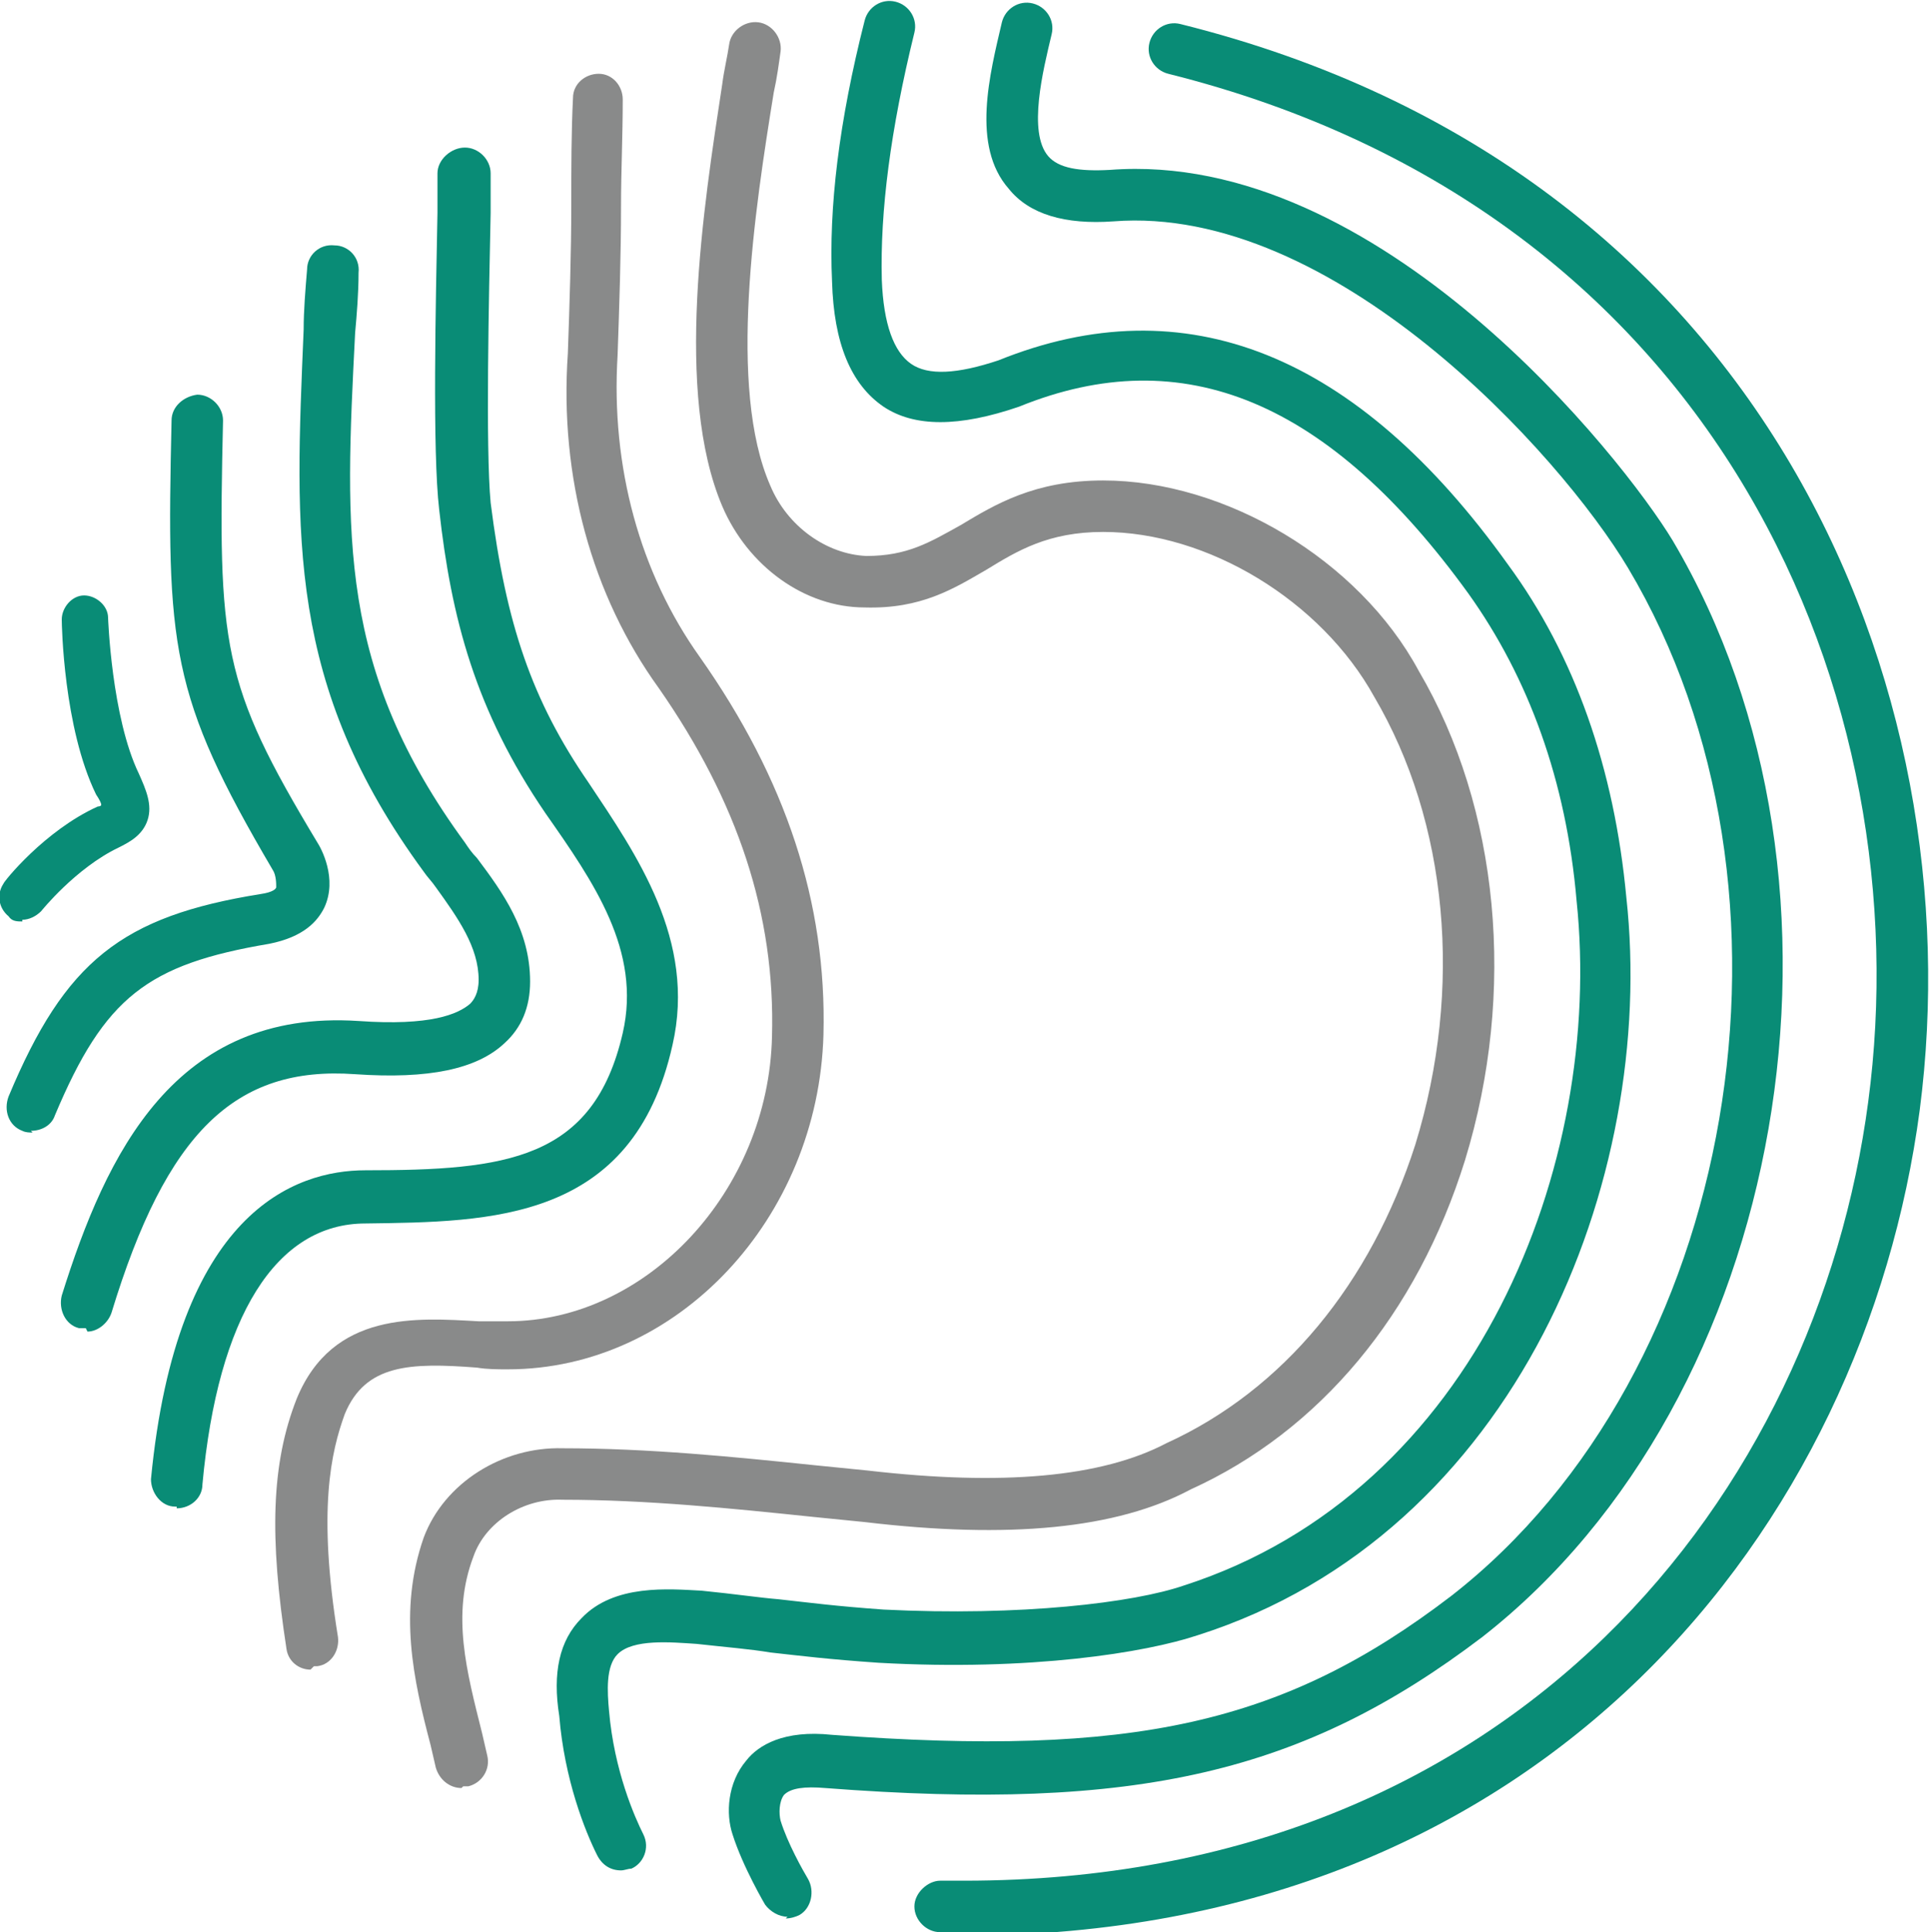
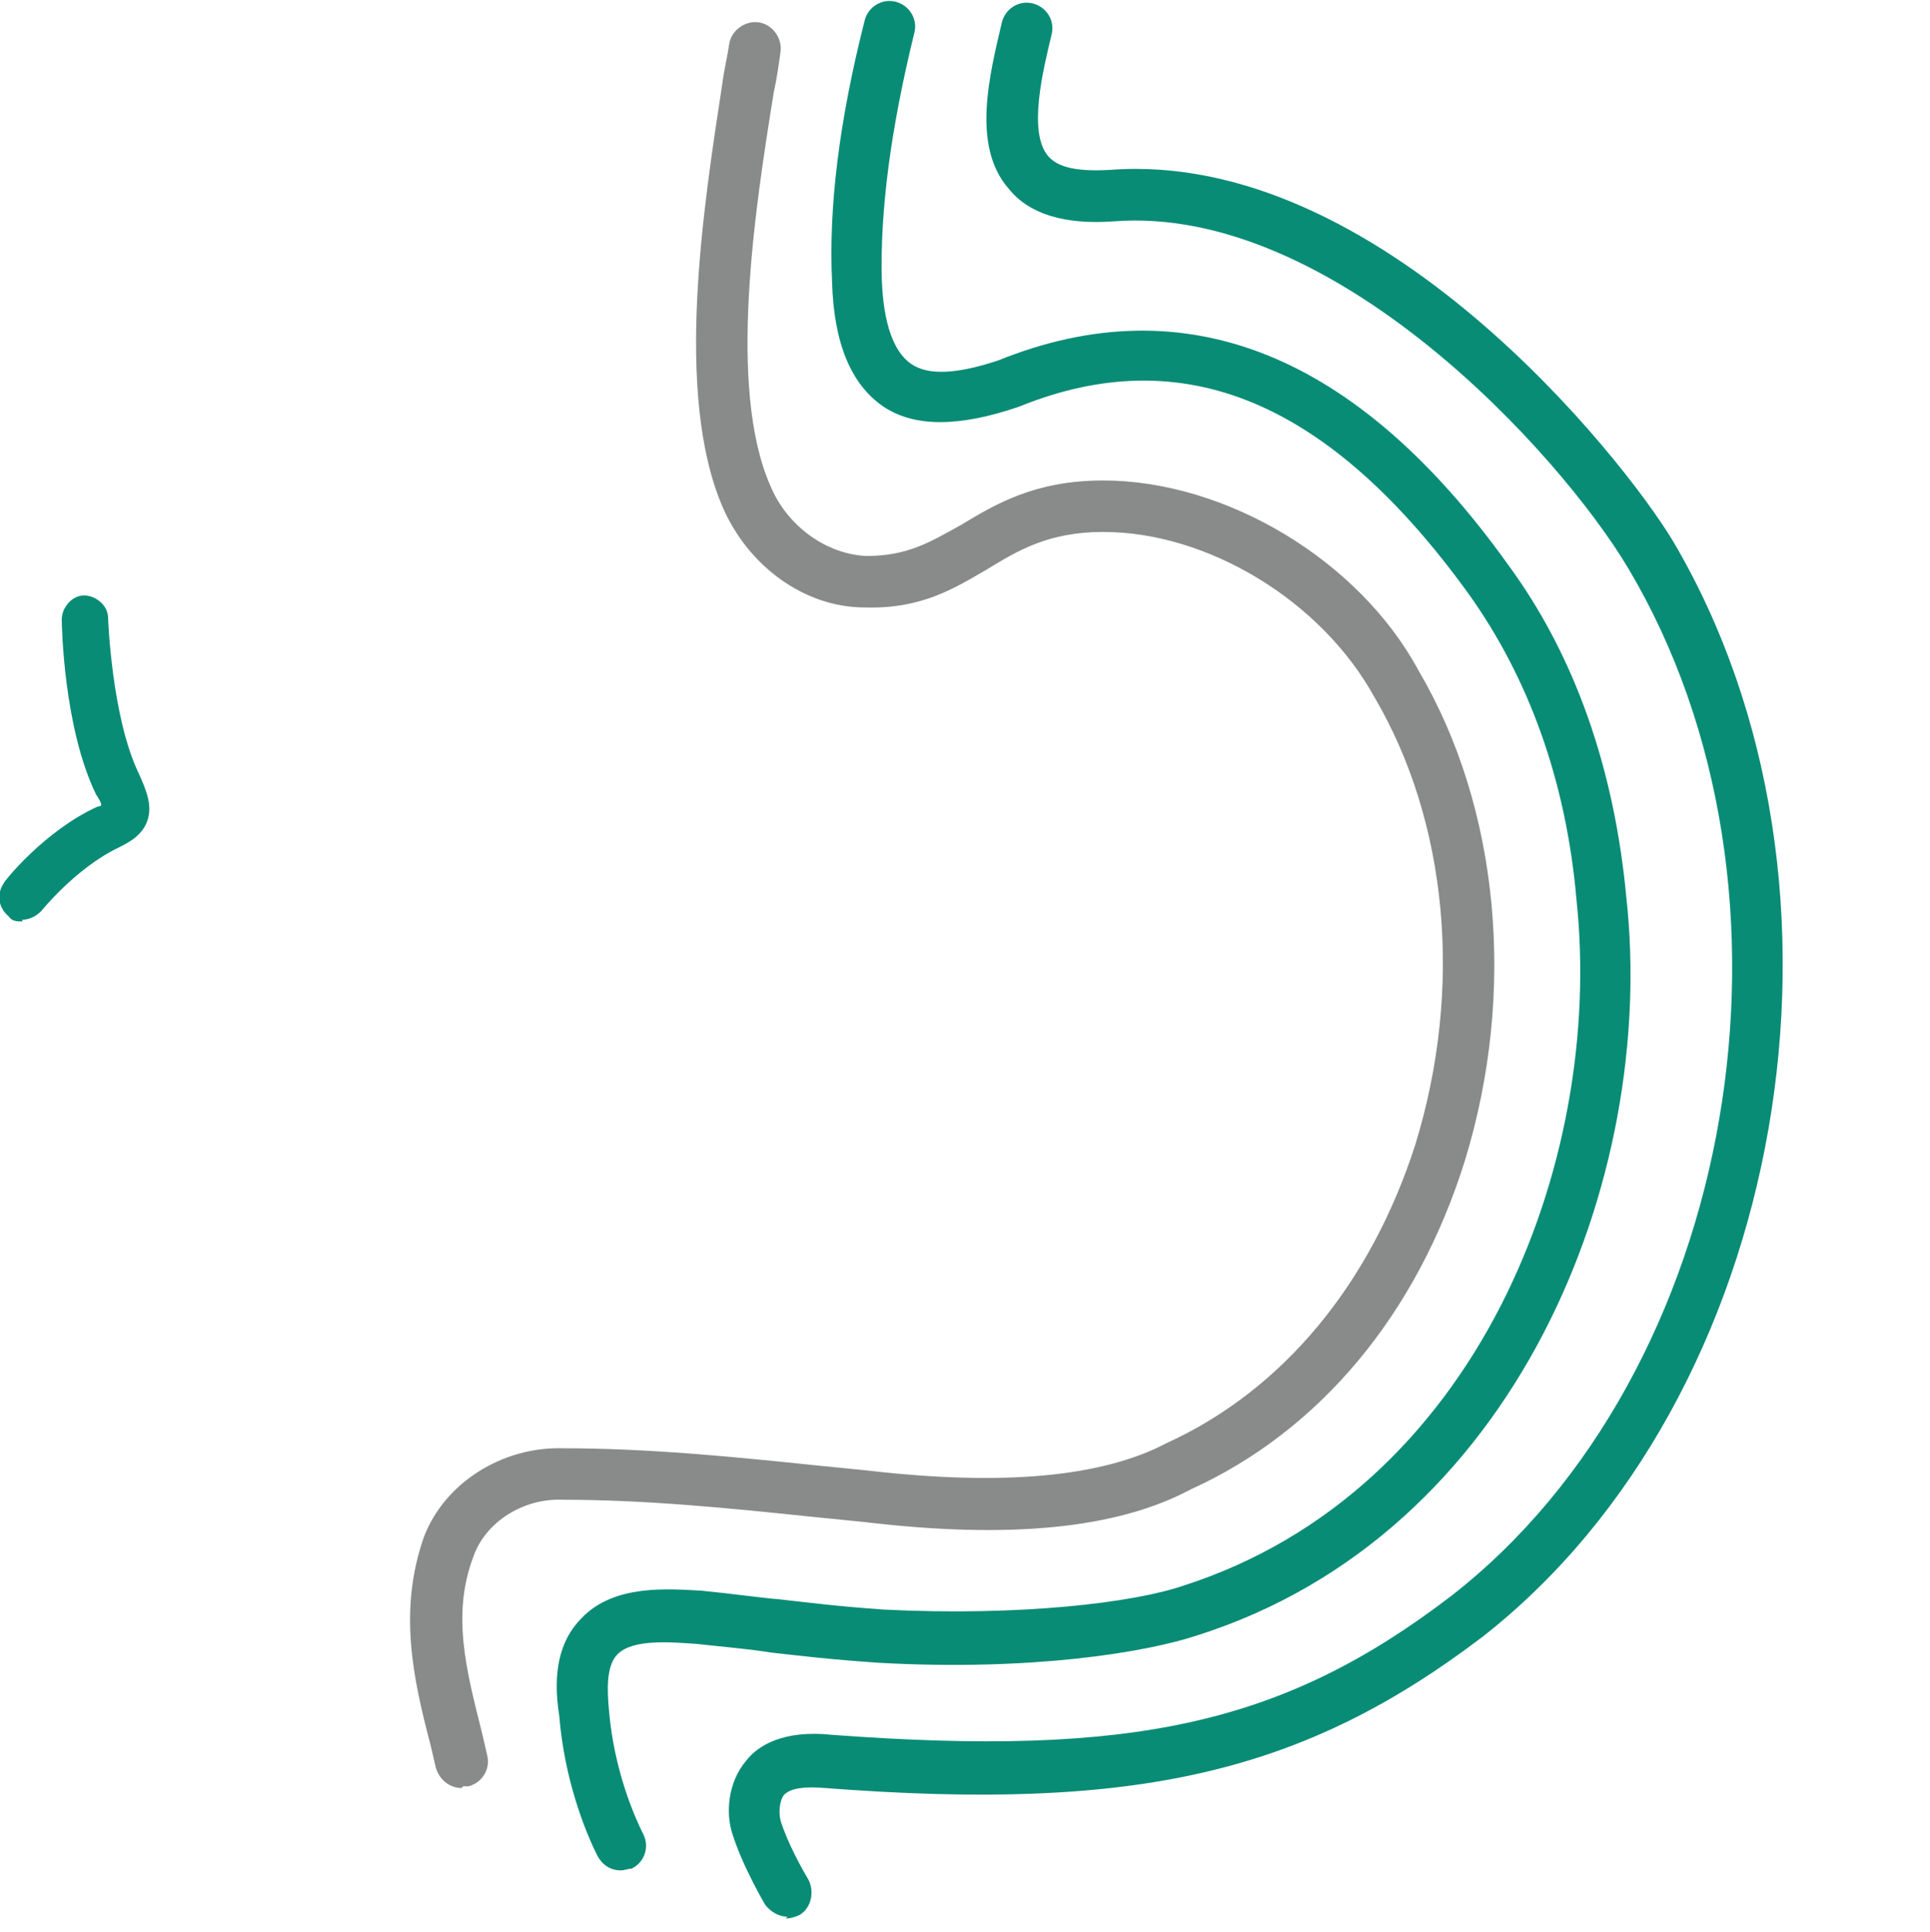
<svg xmlns="http://www.w3.org/2000/svg" id="Ebene_1" viewBox="0 0 112.5 112.6">
  <path id="path58" d="M36.2,109c-.6,0-1.1-.3-1.4-.9-.7-1.4-1.9-4.4-2.2-8.1-.4-2.5,0-4.4,1.3-5.7,1.9-2,5.1-1.7,7-1.6,2,.2,3.3.4,4.5.5,1.8.2,3.3.4,6.1.6,8,.4,14.6-.4,17.5-1.4,17.1-5.5,24.5-24.6,22.9-39.9-.6-7-2.8-13-6.3-17.9-8.1-11.2-16.6-14.8-26.2-10.9-3.5,1.2-6.1,1.2-7.9,0-1.9-1.3-2.9-3.7-3-7.3-.2-4.3.4-9.3,1.9-15.2.2-.8,1-1.3,1.8-1.1.8.2,1.3,1,1.1,1.8-1.4,5.7-2,10.4-1.9,14.4.1,2.6.7,4.2,1.7,4.9,1,.7,2.7.6,5.1-.2,10.9-4.4,20.9-.4,29.7,11.9,3.9,5.3,6.2,11.9,6.9,19.4,1.8,16.4-6.4,37.1-25,43-3,1-9.7,2.1-18.6,1.6-2.9-.2-4.5-.4-6.3-.6-1.2-.2-2.5-.3-4.3-.5-1.5-.1-3.7-.3-4.6.6-.7.7-.6,2.2-.5,3.3.3,3.5,1.5,6.2,2,7.2.4.8,0,1.7-.7,2-.2,0-.4.1-.6.1" fill="#098c76" />
  <path id="path60" d="M45.9,111.7c-.5,0-1-.3-1.3-.7,0,0-1.3-2.2-1.9-4.1-.4-1.2-.3-3,.8-4.3.7-.9,2.2-1.8,5-1.5,17.5,1.3,26.3-.6,36.1-8.1,16.7-13,21.5-41.1,10.3-59.9-4-6.7-17.2-21.2-30-20.2-2.8.2-4.9-.4-6.1-1.9-2.2-2.5-1.1-6.7-.4-9.7.2-.8,1-1.3,1.8-1.1.8.2,1.3,1,1.1,1.8-.5,2.1-1.4,5.7-.2,7.1.6.7,1.8.9,3.6.8,15.7-1.2,29.9,16.8,32.8,21.6,11.9,20.1,6.7,50-11.1,63.9-10.4,7.9-20.1,10.2-38.3,8.8-1.2-.1-2,0-2.4.4-.3.4-.3,1.1-.2,1.5.4,1.3,1.3,2.9,1.6,3.4.4.7.2,1.7-.5,2.1-.2.1-.5.2-.8.2" fill="#098c76" />
-   <path id="path62" d="M1.9,66c-.2,0-.4,0-.6-.1-.8-.3-1.1-1.2-.8-2,3.3-7.9,6.6-10.5,14.7-11.8.7-.1.9-.3.9-.4,0-.2,0-.7-.2-1-6-10.2-6.2-13-5.9-26.2,0-.8.7-1.4,1.5-1.5.8,0,1.5.7,1.5,1.5-.3,13.2-.1,15.3,5.5,24.6.2.3,1.2,2.1.4,3.8-.4.8-1.2,1.7-3.2,2.1-7.1,1.2-9.6,3.1-12.5,10-.2.6-.8.9-1.4.9ZM5,77.4c-.1,0-.3,0-.4,0-.8-.2-1.2-1.1-1-1.9,2.6-8.3,6.6-16.7,17.3-16,4.2.3,5.8-.4,6.5-1,.2-.2.5-.6.5-1.4,0-1.9-1.2-3.6-2.5-5.4-.2-.3-.5-.6-.7-.9-8-10.9-7.5-19.6-7-31.6,0-1.1.1-2.3.2-3.5,0-.8.7-1.5,1.6-1.4.8,0,1.5.7,1.4,1.6,0,1.2-.1,2.4-.2,3.5-.6,11.8-1,19.6,6.4,29.7.2.3.4.6.7.9,1.5,2,3.1,4.2,3.1,7.2,0,1.5-.5,2.7-1.5,3.6-1.6,1.5-4.4,2.1-8.7,1.8-7-.5-11,3.4-14.2,13.9-.2.6-.8,1.1-1.4,1.1ZM10.3,87.8s0,0-.1,0c-.8,0-1.4-.8-1.4-1.6,1.5-15.6,8.4-18,12.5-18,8.2,0,13.3-.6,15-8,1.1-4.8-1.7-8.8-4.5-12.8h0c-4.1-6-5.5-11.4-6.2-17.7-.4-3.4-.2-12.1-.1-17.3v-2.3c0-.8.8-1.5,1.6-1.5.8,0,1.5.7,1.5,1.5v2.3c-.1,4.8-.3,13.7,0,16.9.9,7.1,2.4,11.5,5.7,16.3h0c2.8,4.2,6.3,9.2,4.9,15.3-2.3,10.3-10.6,10.3-17.9,10.4-5.2,0-8.6,5.4-9.5,15.2,0,.8-.7,1.4-1.5,1.4" fill="#098c76" />
  <path id="path64" d="M6.1,47.1h0,0ZM1.3,53.7c-.3,0-.6,0-.8-.3-.6-.5-.7-1.3-.3-1.9,0-.1,2.4-3.1,5.5-4.5,0,0,.2,0,.2-.1,0-.1-.1-.3-.3-.6-1.9-3.9-2-9.9-2-10.2,0-.7.6-1.4,1.3-1.4.7,0,1.4.6,1.4,1.3,0,0,.2,5.8,1.8,9.1.4.9.8,1.8.5,2.7-.3.9-1.1,1.3-1.7,1.6-2.5,1.2-4.5,3.7-4.5,3.7-.3.3-.7.5-1.1.5" fill="#098c76" />
-   <path id="path66" d="M18.1,97.3c-.7,0-1.3-.5-1.4-1.2-1-6.5-.9-10.8.6-14.6,2.1-5.1,7-4.7,10.6-4.5.6,0,1.1,0,1.7,0,8.1,0,15.2-7.6,15.4-16.6.2-7.1-2-13.7-6.6-20.3-3.9-5.4-5.8-12.3-5.3-19.5.1-2.9.2-5.8.2-8.7,0-2.1,0-4.2.1-6.2,0-.8.7-1.4,1.5-1.4.8,0,1.4.7,1.4,1.5,0,2.1-.1,4.2-.1,6.2,0,2.9-.1,5.8-.2,8.7-.4,6.5,1.3,12.7,4.8,17.6,5,7.1,7.4,14.3,7.2,22-.3,10.7-8.5,19.5-18.4,19.5-.6,0-1.2,0-1.8-.1-3.9-.3-6.5-.2-7.7,2.7-.8,2.2-1.6,5.6-.4,13,.1.8-.4,1.6-1.2,1.7,0,0-.2,0-.2,0" fill="#898a8a" />
  <path id="path68" d="M26.9,104.2c-.7,0-1.3-.5-1.5-1.2l-.3-1.3c-1-3.8-1.9-7.8-.4-12.1,1.2-3.2,4.6-5.3,8.1-5.2h0c5,0,10,.5,14.8,1l3,.3c7.8.9,13.6.4,17.4-1.6,6.8-3.1,11.9-9.3,14.5-17.4,2.8-9.1,1.9-18.8-2.4-26.1-3.1-5.6-9.7-9.6-15.8-9.6h0c-3.2,0-5,1.1-6.8,2.2-1.9,1.1-3.8,2.3-7.1,2.2-3.5,0-6.8-2.4-8.3-5.9-2.8-6.6-1.1-17.4,0-24.6.1-.8.3-1.6.4-2.3.1-.8.9-1.4,1.7-1.3.8.1,1.4.9,1.3,1.7-.1.7-.2,1.5-.4,2.4-1.1,6.8-2.7,17.2-.2,22.9,1,2.4,3.3,4,5.6,4.1,2.4,0,3.7-.8,5.5-1.8,2-1.2,4.3-2.6,8.3-2.6h0c7.1,0,14.9,4.6,18.4,11.1,4.7,8,5.7,18.7,2.7,28.5-2.8,9-8.5,15.8-16,19.2-4.3,2.3-10.6,2.9-19,1.9l-3-.3c-4.8-.5-9.7-1-14.6-1-2.3-.1-4.5,1.3-5.2,3.3-1.3,3.4-.4,6.7.5,10.3l.3,1.3c.2.8-.3,1.6-1.1,1.8-.1,0-.2,0-.3,0" fill="#898a8a" />
-   <path id="path70" d="M56.2,112.6c-.5,0-1,0-1.4,0-.8,0-1.5-.7-1.5-1.5,0-.8.8-1.5,1.5-1.5.5,0,.9,0,1.4,0,32.3,0,49.7-22.7,52.7-45.4,3.1-23.2-8.4-51.8-40.8-59.9-.8-.2-1.3-1-1.1-1.8.2-.8,1-1.3,1.8-1.1,34.2,8.5,46.3,38.8,43.1,63.3-3.2,24.1-21.7,48.1-55.7,48.1" fill="#098c76" />
</svg>